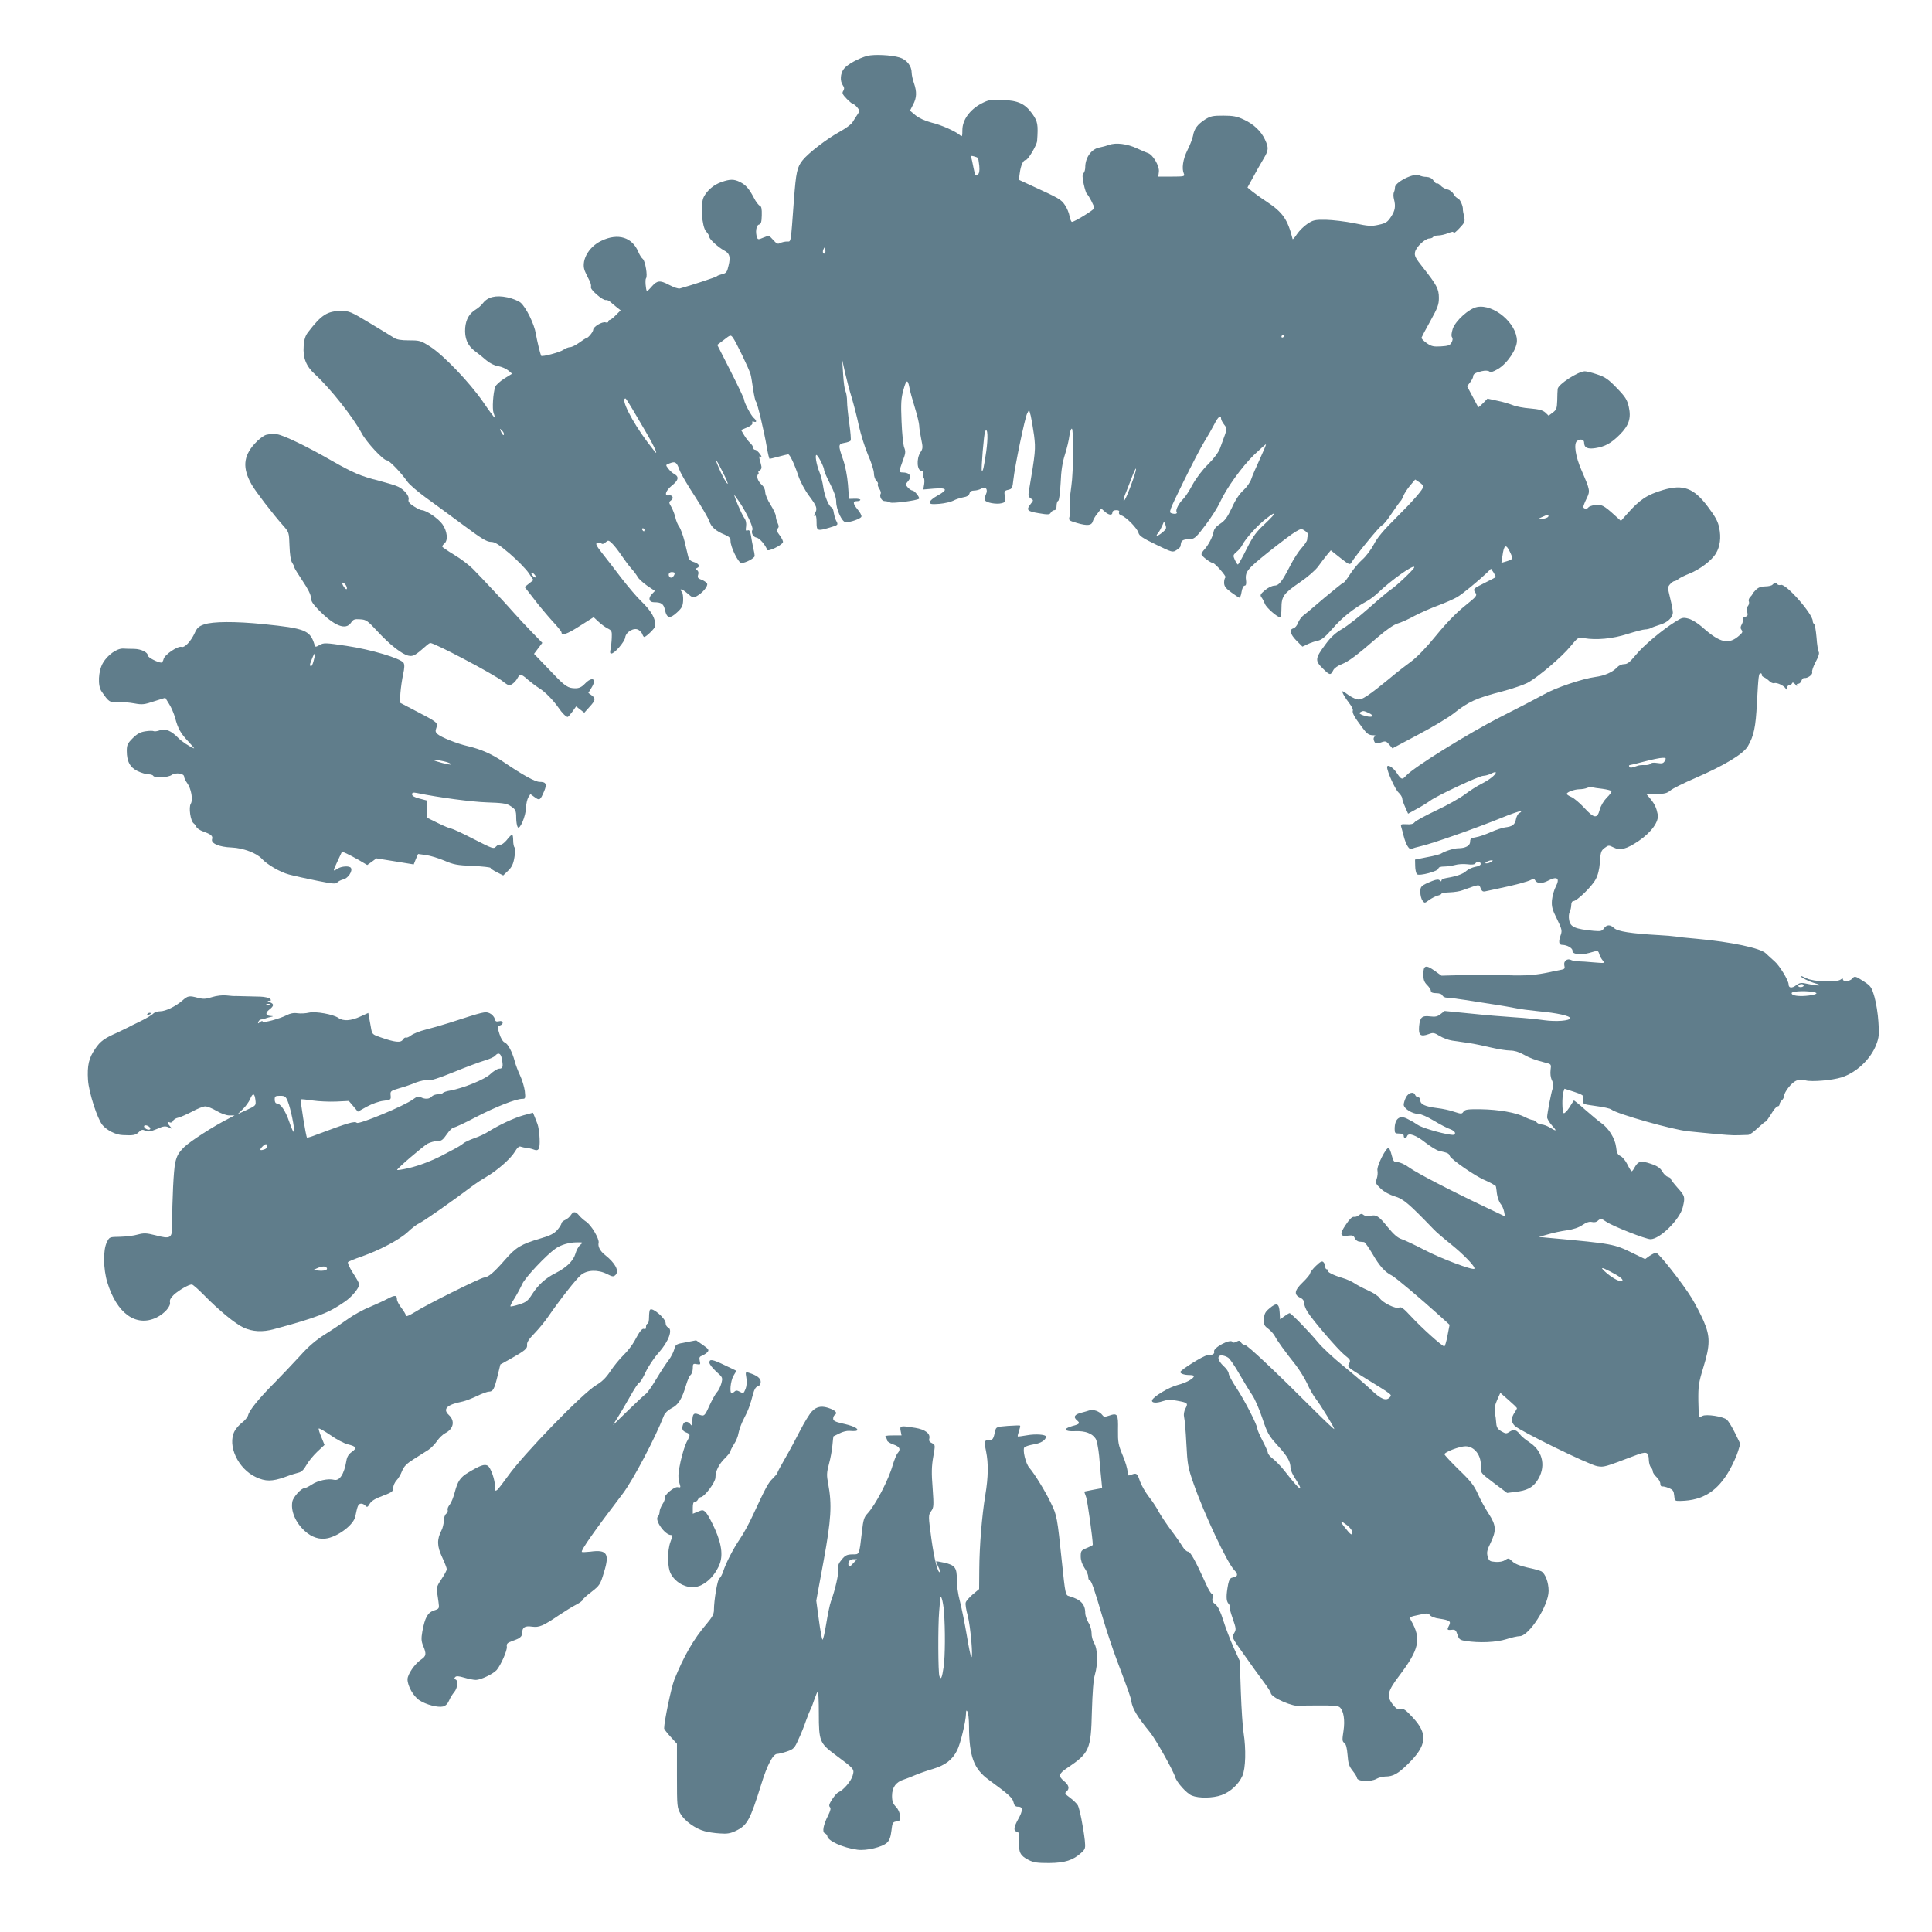
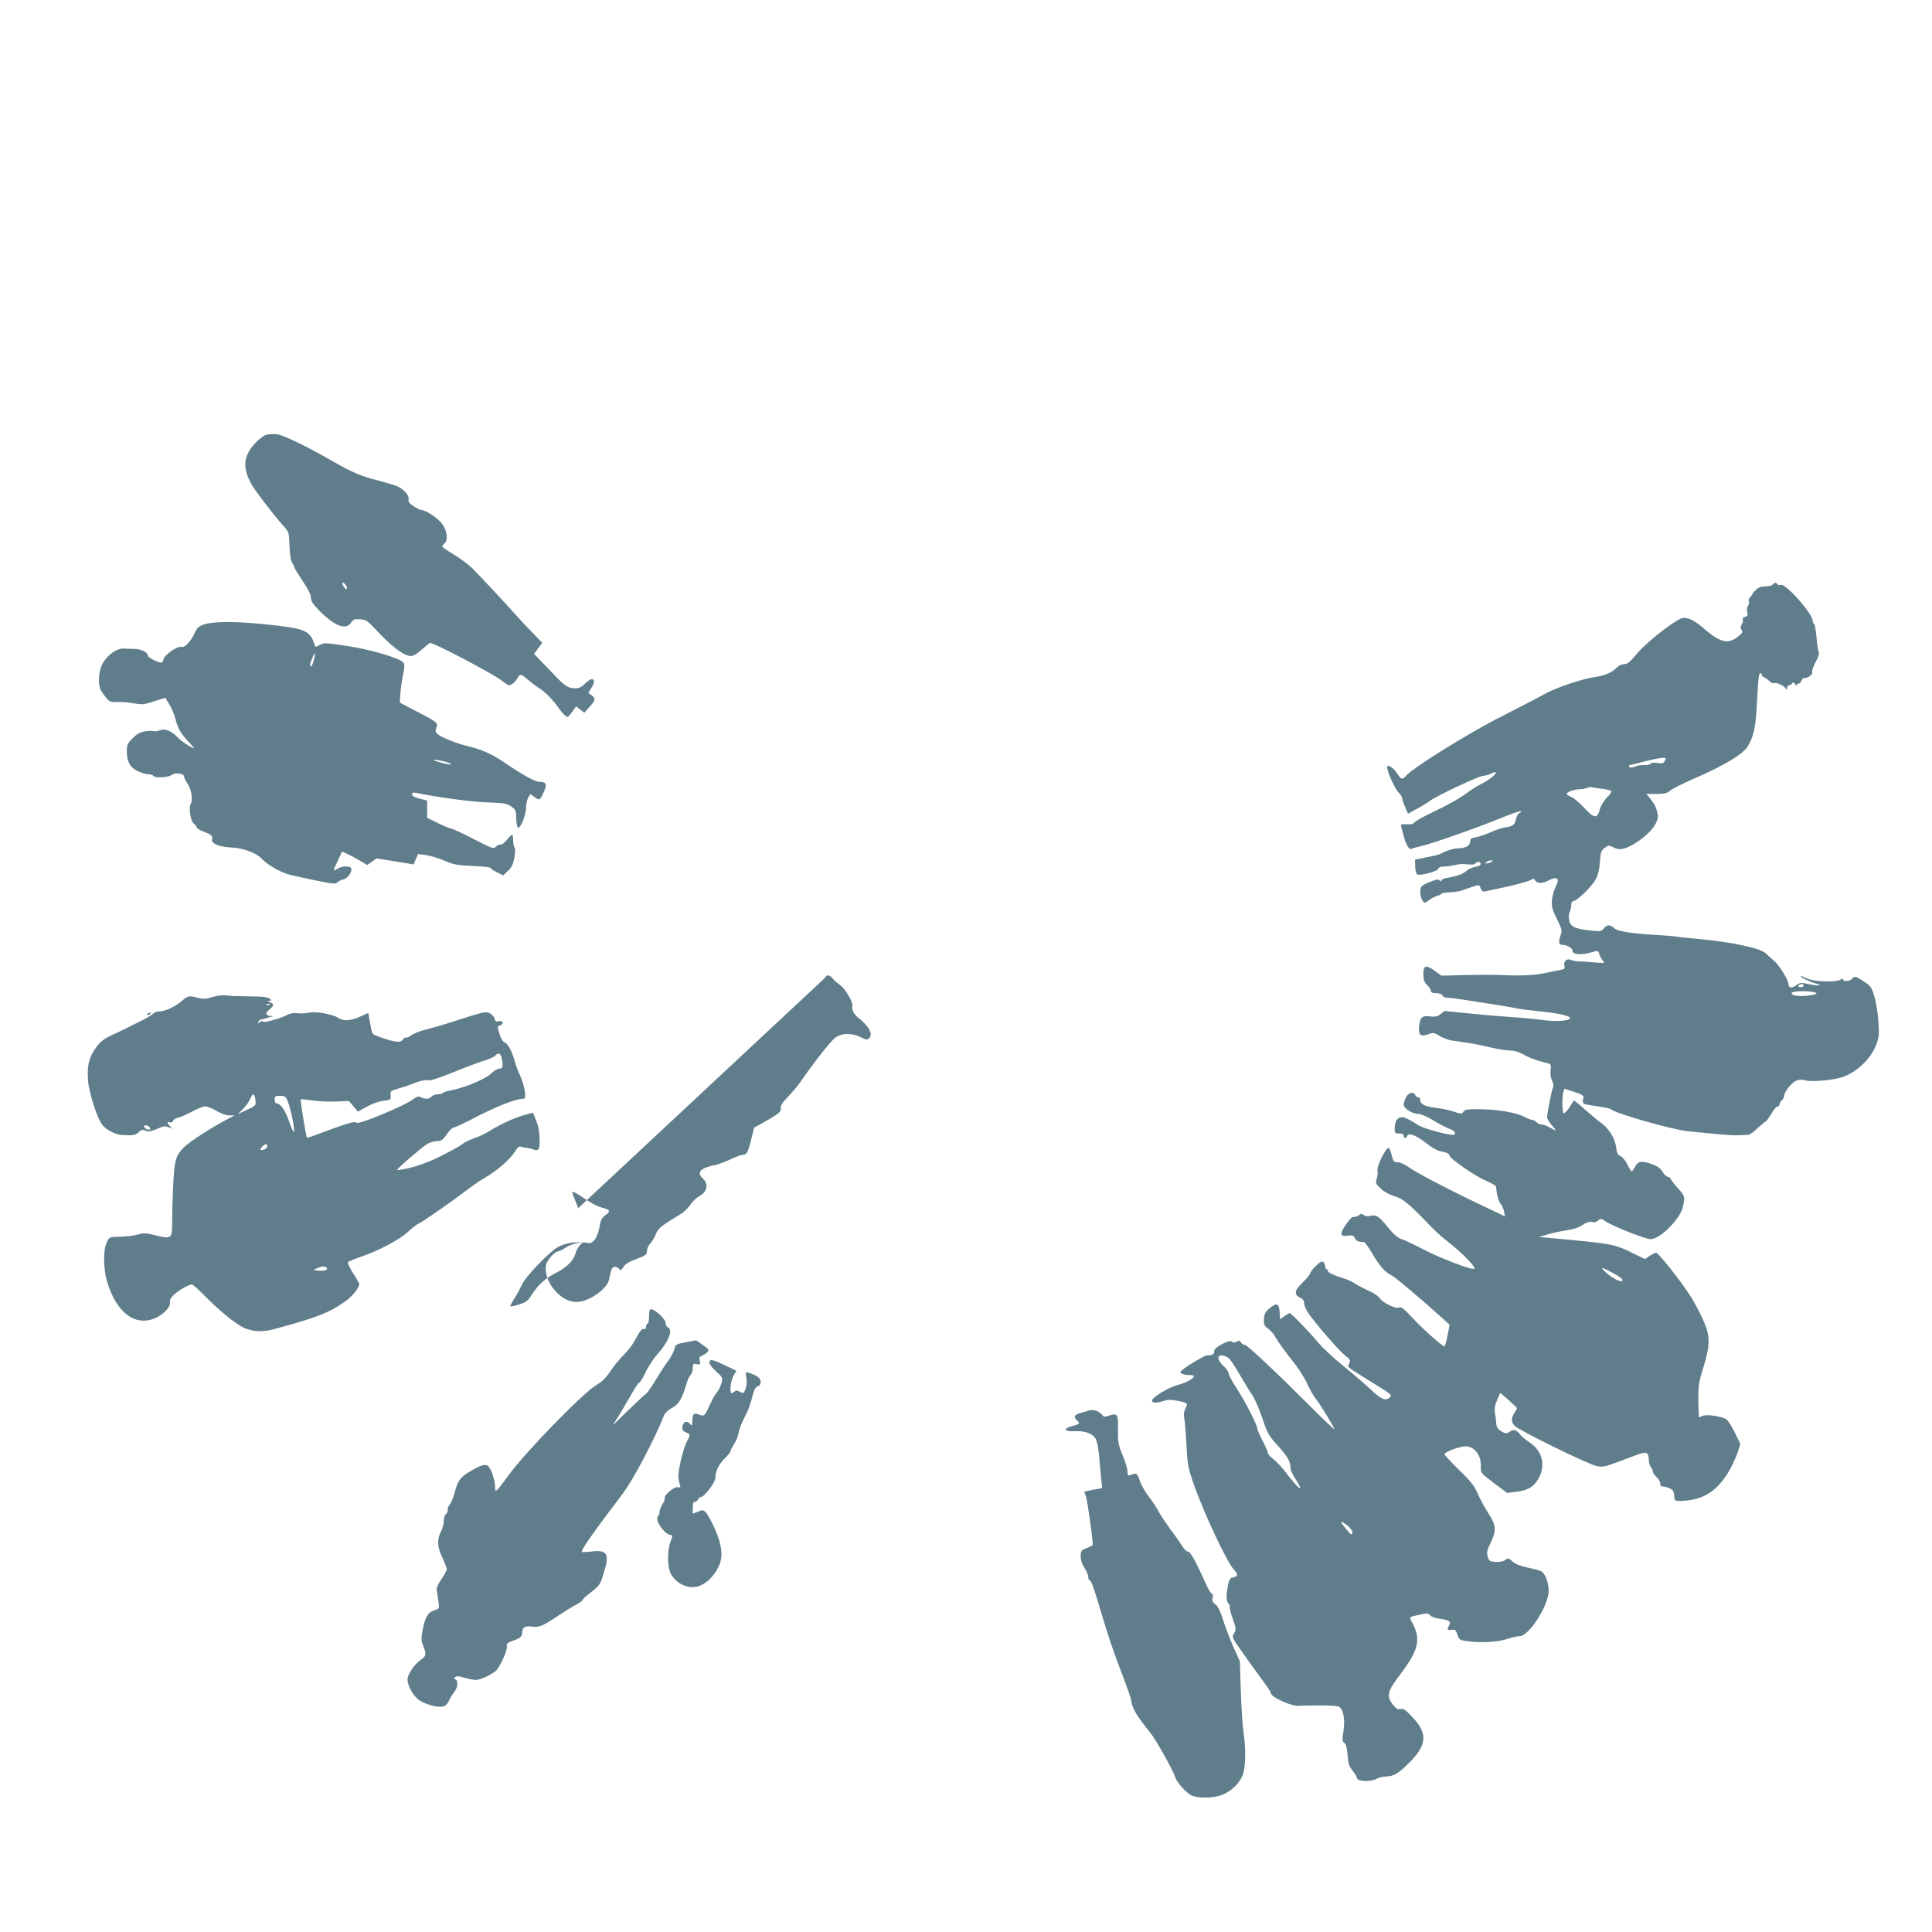
<svg xmlns="http://www.w3.org/2000/svg" version="1.0" width="1280pt" height="1280pt" viewBox="0 0 1280 1280" preserveAspectRatio="xMidYMid meet">
  <g transform="translate(0,1280) scale(0.1,-0.1)" fill="#607d8b" stroke="none">
-     <path d="M5747 12430 c-57 -15 -133 -56 -156 -86 -24 -31 -27 -81 -7 -109 10 -14 11 -23 3 -37 -10 -14 -5 -24 23 -53 19 -19 38 -35 43 -35 5 0 17 -10 27 -22 17 -21 17 -23 0 -48 -9 -14 -24 -36 -32 -50 -8 -14 -47 -42 -85 -63 -86 -47 -206 -140 -245 -188 -37 -46 -44 -78 -58 -263 -22 -297 -18 -276 -46 -276 -14 0 -34 -5 -45 -10 -15 -9 -24 -5 -46 20 -28 31 -28 31 -65 16 -32 -14 -37 -14 -42 0 -13 34 -6 82 12 86 14 4 18 16 19 62 1 42 -2 59 -13 63 -8 3 -26 26 -39 52 -32 61 -54 86 -92 105 -40 20 -66 20 -123 0 -50 -17 -94 -54 -117 -98 -24 -45 -13 -199 15 -229 12 -13 22 -30 22 -38 0 -14 58 -67 97 -88 37 -19 44 -43 30 -100 -10 -44 -15 -51 -42 -57 -16 -4 -32 -10 -35 -14 -4 -6 -179 -63 -245 -81 -11 -3 -38 6 -75 25 -57 30 -76 28 -110 -10 -17 -20 -33 -35 -34 -33 -8 10 -13 78 -6 85 12 14 -5 115 -21 128 -8 6 -21 26 -29 45 -40 99 -135 129 -245 76 -90 -42 -141 -141 -107 -208 8 -18 21 -44 29 -59 7 -14 11 -32 8 -40 -6 -16 79 -90 99 -86 8 2 23 -5 33 -15 10 -9 29 -25 42 -35 l23 -18 -32 -32 c-17 -18 -36 -32 -41 -32 -5 0 -9 -5 -9 -11 0 -6 -8 -8 -18 -5 -22 7 -82 -29 -82 -49 0 -14 -34 -55 -45 -55 -3 0 -24 -13 -47 -30 -22 -16 -50 -30 -60 -30 -11 0 -32 -8 -46 -18 -22 -16 -142 -48 -147 -39 -6 13 -28 103 -35 146 -10 64 -65 175 -101 206 -15 12 -54 28 -88 35 -76 16 -129 3 -161 -38 -11 -15 -33 -34 -47 -42 -43 -26 -66 -65 -71 -122 -5 -69 15 -117 64 -154 22 -16 56 -43 76 -61 24 -20 53 -35 79 -39 23 -4 53 -17 67 -29 l25 -21 -52 -32 c-28 -18 -55 -42 -60 -55 -14 -39 -21 -146 -11 -173 6 -15 9 -28 7 -30 -2 -2 -37 45 -77 104 -91 131 -261 308 -349 365 -63 40 -70 42 -141 42 -53 0 -82 5 -100 17 -14 9 -85 53 -159 97 -126 76 -138 81 -190 81 -93 -1 -131 -25 -220 -141 -18 -23 -26 -48 -29 -91 -6 -79 16 -135 76 -189 100 -92 253 -285 308 -389 32 -60 143 -180 167 -180 16 0 95 -82 136 -141 13 -19 67 -65 120 -104 53 -38 164 -120 248 -182 122 -91 158 -113 185 -113 27 0 50 -15 124 -77 50 -43 106 -100 125 -127 l33 -49 -29 -23 -29 -23 60 -77 c32 -43 87 -108 121 -146 35 -37 63 -72 63 -77 0 -25 36 -13 120 41 l93 59 31 -29 c17 -16 45 -37 61 -45 28 -14 30 -19 28 -63 -1 -27 -5 -61 -8 -76 -5 -20 -3 -28 5 -28 22 0 88 78 92 106 4 38 60 69 88 51 11 -6 23 -20 26 -29 3 -10 9 -18 12 -18 13 0 72 58 73 72 4 49 -25 100 -96 168 -26 25 -83 92 -128 150 -44 58 -102 133 -129 167 -39 50 -44 62 -31 67 9 4 21 2 27 -4 6 -6 16 -4 28 7 17 15 20 15 43 -7 14 -13 42 -49 62 -79 21 -31 50 -70 66 -88 16 -17 34 -42 41 -54 6 -13 35 -39 63 -59 l52 -35 -21 -22 c-25 -26 -18 -53 14 -53 51 0 65 -11 74 -53 12 -54 33 -58 80 -14 32 29 38 42 40 78 1 24 -2 50 -8 57 -23 27 2 21 36 -9 33 -29 39 -31 61 -19 39 21 76 65 70 83 -4 8 -20 20 -37 26 -24 9 -28 14 -23 32 5 13 2 25 -6 31 -11 7 -11 11 -1 15 23 9 12 30 -20 39 -24 7 -34 17 -39 39 -4 17 -15 62 -24 100 -10 39 -25 81 -35 95 -10 14 -21 41 -25 60 -4 19 -16 50 -26 69 -18 31 -19 34 -3 46 20 14 10 37 -14 33 -33 -6 -23 30 17 63 46 36 52 60 19 78 -13 7 -31 23 -41 37 -18 24 -18 24 9 34 38 15 47 9 66 -44 9 -25 55 -103 101 -173 46 -71 89 -145 96 -165 13 -40 43 -66 104 -91 29 -13 37 -21 37 -41 0 -40 52 -146 72 -146 27 0 88 32 88 47 0 7 -4 32 -10 55 -5 24 -12 60 -15 81 -5 30 -10 37 -22 33 -12 -5 -14 0 -10 26 3 22 -1 42 -13 58 -17 24 -71 150 -64 150 1 0 18 -24 37 -52 46 -70 90 -165 82 -178 -11 -18 5 -49 28 -52 19 -3 58 -48 70 -81 5 -14 96 30 104 50 3 7 -7 27 -21 46 -19 25 -23 36 -14 45 9 9 9 18 0 37 -7 14 -12 35 -12 46 0 11 -16 45 -35 75 -19 30 -35 67 -35 83 0 16 -9 36 -21 47 -28 25 -39 56 -27 72 6 6 7 12 2 12 -4 0 0 6 9 13 14 10 15 18 7 47 -13 45 -13 53 2 44 6 -4 3 5 -8 19 -10 15 -25 27 -31 27 -7 0 -13 6 -13 13 0 8 -9 22 -20 32 -11 10 -29 33 -40 52 l-20 34 40 17 c26 11 38 22 35 31 -3 9 0 11 10 7 20 -7 19 8 -1 25 -18 15 -64 102 -64 121 0 7 -40 91 -89 188 l-89 175 45 34 c42 33 44 33 58 15 20 -26 110 -213 118 -245 4 -14 11 -59 17 -100 6 -40 14 -76 18 -79 9 -6 56 -204 73 -307 7 -40 15 -73 18 -73 3 0 31 7 61 15 30 8 58 15 62 15 11 0 42 -66 67 -142 13 -39 43 -95 72 -134 52 -70 56 -83 38 -116 -8 -15 -8 -19 0 -14 7 5 11 -9 11 -43 0 -59 4 -61 88 -36 57 17 57 17 41 47 -6 11 -12 34 -15 51 -2 18 -8 33 -14 35 -19 7 -47 76 -55 132 -4 30 -15 75 -25 100 -22 53 -33 123 -19 115 13 -9 49 -81 49 -99 0 -8 18 -50 40 -92 27 -52 40 -91 40 -117 0 -53 39 -137 64 -137 32 0 98 23 103 37 3 7 -9 29 -26 49 -32 40 -32 54 0 54 10 0 19 4 19 9 0 4 -17 8 -37 7 l-38 -1 -7 95 c-5 58 -17 122 -33 167 -33 95 -32 101 10 109 19 3 38 10 41 15 3 6 -1 56 -9 112 -8 56 -15 123 -15 149 0 25 -5 55 -10 65 -6 10 -13 61 -16 113 l-6 95 19 -85 c11 -47 30 -121 44 -165 13 -44 35 -127 47 -185 13 -58 40 -145 61 -194 22 -49 39 -104 39 -122 0 -18 7 -40 16 -49 9 -9 14 -19 10 -22 -3 -4 1 -17 9 -30 9 -13 13 -28 10 -33 -11 -18 6 -50 26 -50 11 0 28 -4 37 -9 15 -8 178 13 191 25 7 7 -30 54 -43 54 -7 0 -21 9 -31 20 -17 19 -17 21 -2 38 32 35 16 62 -34 62 -24 0 -24 6 2 77 19 49 20 61 10 87 -7 17 -15 95 -18 174 -5 117 -3 154 12 207 19 71 29 75 40 18 3 -21 20 -81 36 -133 16 -52 29 -106 29 -120 0 -14 6 -53 13 -87 12 -57 12 -65 -5 -90 -28 -43 -23 -123 9 -123 10 0 12 -6 8 -19 -3 -11 -1 -22 4 -25 5 -4 7 -23 4 -43 l-6 -36 71 6 c88 7 95 -7 22 -47 -27 -15 -50 -34 -50 -43 0 -13 10 -15 64 -11 35 3 77 13 92 21 16 9 45 18 65 22 25 4 38 12 42 25 3 14 14 20 31 20 15 0 35 6 46 12 29 19 48 -3 32 -37 -6 -13 -9 -31 -6 -39 6 -16 74 -29 110 -20 24 6 26 10 21 45 -5 35 -3 38 23 44 25 6 28 11 34 68 10 91 76 408 91 437 l13 25 11 -40 c5 -22 15 -80 22 -130 11 -91 10 -108 -36 -378 -3 -19 1 -31 14 -39 19 -12 19 -12 0 -36 -32 -41 -25 -49 52 -62 64 -11 73 -10 81 4 5 9 16 16 23 16 10 0 15 10 15 29 0 16 5 31 11 33 6 2 12 51 16 118 3 80 12 138 29 190 13 41 26 96 29 123 4 26 10 47 16 47 13 0 11 -287 -3 -380 -11 -81 -12 -98 -8 -145 2 -16 0 -42 -4 -57 -7 -25 -5 -27 49 -43 69 -20 97 -17 105 11 3 11 16 35 31 52 l25 33 24 -21 c27 -24 50 -26 50 -5 0 9 9 15 25 15 17 0 23 -4 19 -14 -3 -9 3 -17 16 -21 31 -10 106 -86 113 -116 5 -19 29 -35 116 -77 107 -52 111 -53 136 -36 14 9 26 20 26 25 1 5 2 13 3 18 3 22 16 28 65 30 25 1 40 15 99 94 38 50 80 117 94 148 42 93 146 237 226 315 42 40 78 72 79 70 2 -2 -16 -45 -40 -97 -24 -52 -50 -111 -57 -133 -7 -21 -30 -54 -52 -74 -26 -23 -54 -65 -77 -117 -30 -63 -46 -85 -77 -105 -27 -18 -41 -34 -44 -55 -6 -33 -35 -88 -62 -117 -10 -10 -18 -24 -18 -30 0 -12 61 -58 76 -58 13 0 92 -90 83 -95 -5 -4 -9 -19 -9 -35 0 -24 10 -37 48 -65 26 -19 50 -35 54 -35 4 0 11 18 14 40 4 23 12 40 20 40 8 0 12 10 10 28 -9 64 2 77 147 194 78 62 159 123 180 135 36 21 40 22 63 6 15 -9 23 -22 20 -30 -4 -8 -6 -21 -6 -29 0 -8 -16 -32 -36 -54 -20 -22 -54 -74 -75 -116 -56 -109 -76 -134 -107 -134 -15 -1 -43 -14 -62 -31 -30 -25 -33 -32 -22 -47 7 -9 17 -29 23 -44 10 -25 82 -88 101 -88 4 0 8 27 8 60 0 79 13 97 122 172 53 36 103 80 122 106 17 24 43 58 57 75 l26 31 63 -50 c58 -46 64 -48 74 -30 28 47 192 246 202 246 7 0 36 35 64 78 29 42 55 79 59 82 4 3 13 19 19 35 7 17 27 48 45 69 l33 39 27 -18 c15 -9 27 -22 27 -28 0 -18 -71 -99 -185 -212 -78 -77 -121 -128 -143 -172 -18 -34 -52 -79 -76 -100 -24 -21 -60 -64 -80 -95 -20 -32 -40 -58 -45 -58 -4 0 -61 -46 -127 -101 -65 -56 -129 -110 -142 -119 -12 -10 -27 -32 -33 -48 -6 -17 -19 -32 -30 -35 -29 -8 -22 -38 21 -82 l39 -39 34 16 c19 9 50 20 68 23 26 6 50 26 99 82 62 72 138 132 224 179 21 11 55 37 75 56 88 85 241 193 241 170 0 -12 -117 -123 -155 -148 -16 -10 -81 -65 -145 -122 -63 -56 -143 -119 -178 -139 -46 -27 -76 -55 -111 -103 -69 -93 -70 -107 -16 -160 46 -45 50 -46 69 -9 6 12 30 29 54 38 48 19 101 59 237 177 59 51 108 85 134 93 22 6 74 29 113 51 40 21 111 52 157 69 46 17 102 42 125 55 38 23 133 101 198 162 l26 26 18 -26 c9 -15 15 -28 13 -30 -2 -2 -37 -20 -77 -40 -72 -36 -73 -38 -59 -60 15 -22 13 -25 -70 -92 -56 -45 -122 -113 -188 -194 -64 -79 -125 -142 -166 -173 -35 -26 -80 -60 -99 -76 -189 -156 -228 -182 -259 -174 -14 3 -40 16 -58 29 -17 13 -34 24 -38 24 -8 0 14 -40 45 -80 15 -19 25 -40 23 -47 -6 -15 11 -45 60 -110 32 -44 45 -53 71 -54 17 0 25 -3 19 -6 -15 -5 -16 -22 -5 -41 7 -9 16 -10 41 -1 30 11 35 9 55 -14 l21 -25 175 93 c96 51 199 113 229 137 101 80 149 102 330 149 63 17 136 42 161 55 68 36 227 171 284 241 51 61 51 62 91 55 81 -14 190 -4 288 28 52 16 104 30 116 30 12 0 29 4 39 9 9 5 36 15 59 22 50 14 86 48 86 81 0 13 -8 56 -18 96 -17 69 -17 73 0 92 10 11 23 20 28 20 6 0 18 6 26 13 9 8 42 24 74 37 67 26 148 87 175 133 28 45 36 107 22 171 -8 42 -26 74 -75 139 -93 124 -163 150 -296 111 -108 -32 -156 -64 -242 -162 l-38 -43 -43 39 c-69 63 -90 74 -130 66 -20 -3 -39 -10 -42 -15 -8 -13 -34 -11 -34 3 0 6 10 32 22 56 24 50 23 54 -34 186 -40 91 -53 176 -30 194 21 16 47 11 47 -9 0 -35 22 -46 74 -38 65 10 105 32 162 89 61 61 77 109 60 185 -11 47 -22 65 -79 124 -56 58 -77 73 -129 90 -34 12 -72 21 -83 21 -44 0 -178 -87 -180 -117 -1 -10 -3 -45 -3 -77 -2 -52 -5 -61 -29 -79 l-28 -21 -22 21 c-17 15 -42 22 -101 27 -42 3 -94 13 -115 22 -20 8 -66 22 -102 29 l-65 14 -29 -30 c-16 -16 -30 -28 -32 -27 -1 2 -19 34 -38 71 l-36 68 20 26 c11 14 20 32 20 39 0 16 14 25 58 35 22 5 41 4 49 -2 8 -8 25 -3 57 16 62 36 126 132 126 187 0 115 -153 245 -264 224 -53 -10 -142 -90 -161 -144 -9 -29 -11 -49 -5 -56 6 -8 5 -20 -3 -35 -10 -19 -21 -23 -70 -26 -49 -3 -64 0 -95 22 -20 14 -36 30 -34 36 2 6 28 56 59 111 48 87 56 108 56 153 0 59 -15 86 -105 200 -51 64 -58 78 -53 103 7 34 67 90 95 90 10 0 22 5 25 10 3 6 19 10 34 10 16 0 45 7 65 15 27 11 36 12 36 3 0 -7 18 7 39 30 36 38 38 44 31 79 -5 20 -8 39 -8 42 3 23 -18 71 -32 76 -9 3 -23 16 -30 30 -7 13 -25 27 -40 30 -16 3 -36 15 -45 25 -10 11 -21 17 -25 15 -4 -3 -15 6 -23 19 -10 15 -26 23 -46 24 -17 0 -38 5 -47 10 -35 20 -168 -48 -162 -82 0 -6 -2 -19 -7 -29 -4 -9 -4 -30 0 -45 13 -49 8 -77 -19 -118 -23 -35 -34 -43 -81 -53 -48 -11 -68 -10 -162 10 -60 12 -144 22 -189 23 -72 1 -85 -2 -122 -27 -23 -15 -54 -46 -69 -68 -15 -23 -28 -37 -29 -33 -33 131 -65 177 -172 248 -37 24 -80 55 -97 69 l-30 25 18 33 c37 68 63 115 90 160 32 54 33 70 8 124 -25 55 -75 103 -141 133 -44 21 -71 26 -135 26 -70 0 -85 -3 -122 -26 -50 -33 -71 -61 -79 -108 -4 -19 -20 -62 -37 -95 -30 -60 -39 -123 -23 -157 7 -16 0 -18 -81 -18 l-89 0 4 33 c4 38 -40 113 -73 123 -11 4 -43 17 -72 31 -64 30 -140 40 -185 23 -18 -6 -46 -14 -63 -17 -53 -9 -95 -66 -95 -131 0 -15 -5 -33 -11 -39 -9 -9 -9 -27 1 -73 7 -33 17 -63 22 -66 10 -7 48 -79 48 -93 0 -10 -131 -91 -148 -91 -5 0 -12 17 -16 38 -3 20 -17 54 -31 74 -25 37 -37 44 -223 129 l-82 38 6 43 c7 53 23 88 40 88 15 0 72 97 75 125 8 111 4 130 -31 180 -49 68 -93 89 -200 93 -78 3 -90 1 -140 -25 -75 -40 -124 -108 -124 -174 0 -43 -2 -47 -15 -35 -30 26 -123 68 -190 84 -42 11 -81 29 -105 48 l-37 31 20 39 c25 46 26 86 6 144 -8 23 -15 54 -15 69 0 44 -33 86 -79 100 -57 17 -167 22 -214 11z m732 -676 c2 -2 6 -25 9 -52 3 -35 0 -51 -11 -60 -13 -11 -17 -5 -27 45 -6 32 -13 64 -16 71 -3 10 2 11 19 6 12 -3 24 -8 26 -10z m-1013 -631 c-11 -11 -19 6 -11 24 8 17 8 17 12 0 3 -10 2 -21 -1 -24z m3044 -547 c0 -3 -4 -8 -10 -11 -5 -3 -10 -1 -10 4 0 6 5 11 10 11 6 0 10 -2 10 -4z m-4319 -488 c23 -40 64 -110 91 -155 45 -77 72 -133 64 -133 -2 0 -28 33 -58 73 -102 136 -178 287 -144 287 3 0 24 -33 47 -72z m3899 -62 c0 -7 9 -25 20 -39 19 -24 20 -28 5 -69 -9 -24 -23 -63 -32 -88 -11 -28 -38 -65 -78 -105 -37 -36 -79 -91 -104 -136 -22 -42 -51 -85 -62 -95 -26 -24 -52 -72 -44 -84 8 -13 -7 -18 -32 -11 -21 6 -18 14 76 206 54 110 116 230 139 267 23 37 53 90 67 117 24 49 45 66 45 37z m-4752 -106 c-2 -7 -10 1 -17 16 -12 27 -11 28 4 12 10 -9 16 -21 13 -28z m3196 -112 c-16 -108 -22 -134 -29 -126 -6 6 14 249 22 261 17 27 20 -42 7 -135z m-1744 -139 c23 -44 36 -78 30 -74 -11 7 -38 57 -63 118 -27 64 -9 41 33 -44z m2719 -40 c-31 -89 -59 -153 -64 -147 -3 3 1 20 8 39 8 19 27 67 42 107 33 89 44 90 14 1z m874 -297 c-61 -56 -81 -84 -124 -169 -28 -57 -54 -103 -58 -103 -3 0 -12 14 -20 31 -13 29 -12 32 12 53 14 11 31 32 38 46 20 41 100 129 154 171 78 61 77 46 -2 -29z m1875 46 c-3 -7 -20 -14 -39 -15 l-34 -3 30 14 c38 18 48 19 43 4z m-2555 -104 c-33 -28 -52 -31 -31 -6 8 9 20 31 27 47 l13 30 10 -24 c7 -21 4 -28 -19 -47z m-3433 16 c0 -5 -2 -10 -4 -10 -3 0 -8 5 -11 10 -3 6 -1 10 4 10 6 0 11 -4 11 -10z m5733 -145 c23 -48 22 -50 -19 -63 l-37 -11 7 45 c10 75 23 83 49 29z m-6453 -167 c0 -6 -7 -5 -15 2 -8 7 -15 17 -15 22 0 6 7 5 15 -2 8 -7 15 -17 15 -22z m920 25 c0 -17 -19 -35 -29 -29 -18 12 -12 36 9 36 11 0 20 -3 20 -7z m4595 -925 c51 -23 24 -37 -34 -17 -24 9 -29 14 -19 20 17 11 22 11 53 -3z" />
    <path d="M1763 9919 c-17 -5 -51 -31 -76 -59 -76 -84 -81 -162 -20 -270 27 -47 138 -192 208 -271 40 -45 40 -46 43 -135 2 -57 8 -97 17 -111 8 -12 15 -26 15 -32 0 -5 25 -45 55 -90 36 -53 55 -92 55 -111 0 -22 13 -42 48 -78 107 -110 183 -140 218 -87 14 21 23 25 60 22 40 -2 49 -9 113 -78 83 -90 164 -154 207 -163 31 -7 46 2 118 66 11 10 23 18 27 18 29 0 430 -212 480 -254 17 -14 36 -26 42 -26 17 1 42 22 56 48 16 29 24 28 68 -11 21 -18 54 -43 73 -55 40 -24 95 -80 131 -132 23 -34 48 -59 60 -60 3 0 17 16 31 35 l25 35 27 -21 27 -21 34 38 c41 44 43 57 14 78 l-21 15 21 35 c37 59 5 77 -44 26 -21 -22 -38 -30 -63 -30 -48 0 -68 13 -147 96 -38 40 -83 87 -99 103 l-28 29 27 36 28 37 -70 72 c-39 40 -90 95 -114 122 -52 60 -212 231 -277 297 -26 26 -82 68 -124 93 -43 26 -78 50 -78 54 0 5 7 14 15 21 25 21 18 82 -14 127 -28 39 -108 93 -137 93 -8 0 -32 12 -53 26 -29 19 -38 30 -34 45 6 22 -26 63 -68 84 -14 8 -72 25 -128 40 -121 30 -173 53 -312 132 -161 93 -320 170 -364 176 -22 3 -54 1 -72 -4z m527 -994 c6 -8 10 -20 8 -26 -2 -6 -12 0 -21 15 -18 27 -8 37 13 11z" />
    <path d="M11744 8927 c-5 -7 -28 -12 -49 -12 -27 0 -46 -7 -62 -23 -13 -13 -23 -25 -23 -28 0 -3 -7 -12 -15 -20 -8 -8 -12 -21 -8 -29 3 -9 0 -22 -6 -29 -7 -8 -9 -25 -5 -41 5 -21 3 -27 -15 -32 -11 -3 -18 -10 -15 -15 4 -5 1 -21 -6 -34 -10 -17 -10 -27 -2 -37 9 -11 7 -18 -11 -34 -73 -67 -129 -55 -250 53 -27 24 -67 49 -89 55 -37 10 -44 8 -87 -19 -89 -55 -216 -162 -264 -222 -39 -47 -55 -60 -76 -60 -16 0 -36 -9 -47 -21 -29 -32 -83 -56 -144 -64 -85 -11 -268 -73 -340 -115 -36 -20 -164 -87 -285 -148 -212 -107 -580 -336 -629 -391 -26 -29 -32 -27 -62 18 -25 38 -64 61 -64 38 0 -29 53 -146 75 -167 14 -13 25 -31 25 -39 0 -9 9 -35 20 -59 l19 -43 58 32 c32 17 72 42 88 54 46 34 325 165 352 165 13 0 37 7 53 15 17 9 30 12 30 7 0 -15 -43 -49 -95 -75 -28 -14 -78 -46 -111 -71 -34 -25 -119 -73 -190 -106 -71 -34 -135 -68 -142 -78 -9 -11 -24 -15 -53 -13 -36 2 -40 0 -36 -16 3 -10 11 -38 17 -63 14 -55 37 -93 51 -84 6 3 36 12 67 19 74 17 364 119 526 185 70 29 130 49 133 46 3 -3 -1 -8 -10 -12 -9 -3 -19 -21 -23 -40 -7 -38 -23 -50 -74 -56 -19 -3 -62 -17 -95 -32 -33 -15 -77 -30 -97 -33 -32 -5 -38 -10 -38 -30 0 -26 -31 -43 -78 -43 -28 0 -86 -18 -112 -34 -8 -6 -50 -17 -95 -25 l-80 -16 1 -43 c0 -23 6 -48 12 -54 14 -14 142 20 142 38 0 8 14 13 38 13 20 0 53 5 72 10 19 6 56 8 81 5 30 -4 49 -2 53 5 10 16 36 14 36 -3 0 -8 -15 -16 -36 -19 -20 -4 -47 -16 -59 -27 -22 -21 -66 -36 -132 -47 -18 -3 -33 -10 -33 -16 0 -8 -3 -8 -11 0 -8 8 -21 7 -48 -3 -76 -31 -81 -35 -81 -74 0 -20 6 -45 14 -56 14 -19 15 -19 44 3 17 12 42 25 56 29 14 3 26 9 26 13 0 4 25 8 55 9 30 1 67 7 82 13 16 6 47 17 71 25 42 13 43 13 52 -12 8 -19 15 -23 32 -19 13 3 55 12 93 20 98 20 187 44 209 56 15 9 21 8 28 -5 11 -20 47 -21 84 -1 61 32 80 17 52 -38 -12 -22 -23 -63 -26 -91 -3 -43 2 -62 33 -124 32 -65 35 -78 26 -104 -17 -47 -14 -68 9 -68 32 0 70 -22 68 -39 -4 -23 56 -30 112 -14 58 17 58 17 66 -9 3 -13 14 -31 23 -42 15 -18 14 -18 -59 -12 -41 4 -88 7 -104 7 -16 0 -36 4 -45 8 -26 15 -54 -6 -47 -35 5 -19 2 -24 -16 -28 -13 -2 -63 -13 -113 -23 -84 -16 -151 -19 -315 -12 -36 1 -134 1 -218 -1 l-152 -4 -46 33 c-58 41 -74 36 -74 -24 0 -36 6 -52 25 -71 14 -14 25 -31 25 -39 0 -10 11 -15 35 -15 22 0 38 -6 41 -15 4 -8 17 -15 31 -15 13 0 68 -7 121 -15 53 -9 140 -22 192 -30 52 -8 115 -19 140 -24 25 -6 95 -15 155 -21 120 -11 206 -30 207 -45 2 -18 -94 -25 -172 -14 -41 6 -129 15 -195 19 -66 4 -197 15 -292 25 l-172 17 -26 -20 c-21 -17 -36 -20 -68 -16 -56 7 -69 -5 -75 -65 -5 -60 9 -72 64 -52 29 11 37 9 71 -12 21 -13 58 -27 83 -31 25 -4 74 -11 110 -16 36 -5 102 -19 148 -30 46 -11 103 -20 127 -20 27 0 58 -9 86 -25 45 -25 73 -36 146 -55 41 -10 41 -11 36 -49 -3 -24 0 -50 9 -68 10 -21 12 -37 5 -54 -10 -26 -36 -163 -37 -191 0 -10 14 -33 31 -53 36 -40 33 -43 -13 -15 -18 11 -43 20 -54 20 -12 0 -27 7 -34 15 -7 8 -19 15 -27 15 -7 0 -31 9 -52 20 -57 29 -172 49 -289 51 -87 1 -105 -1 -116 -16 -11 -16 -15 -16 -61 -1 -27 10 -79 21 -115 25 -79 10 -110 25 -110 51 0 11 -6 20 -14 20 -8 0 -16 7 -20 15 -9 26 -44 17 -61 -15 -8 -16 -15 -38 -15 -49 0 -25 57 -61 97 -61 17 0 60 -19 103 -45 41 -25 90 -50 108 -56 17 -6 32 -17 32 -26 0 -11 -8 -14 -32 -10 -65 9 -192 47 -216 65 -25 17 -30 20 -69 40 -51 26 -83 0 -83 -68 0 -27 3 -30 30 -30 20 0 30 -5 30 -15 0 -19 16 -20 23 -1 9 23 58 6 122 -45 34 -26 74 -51 90 -54 58 -13 64 -16 70 -33 7 -23 176 -139 235 -162 14 -6 34 -16 45 -22 11 -7 22 -14 24 -15 2 -1 4 -15 6 -30 3 -39 15 -75 30 -93 7 -8 16 -29 20 -47 l6 -32 -143 68 c-233 111 -440 219 -492 256 -27 20 -60 35 -76 35 -24 0 -29 5 -39 44 -6 25 -15 47 -20 50 -16 10 -82 -122 -75 -149 3 -14 1 -38 -5 -55 -9 -28 -7 -33 27 -65 22 -21 59 -41 92 -51 58 -17 93 -47 255 -215 17 -19 71 -65 120 -104 84 -68 163 -150 153 -161 -12 -11 -222 68 -329 124 -63 33 -131 65 -152 72 -27 9 -52 30 -93 80 -59 74 -77 85 -118 74 -16 -4 -32 -1 -41 6 -12 10 -18 10 -32 -1 -9 -8 -24 -13 -33 -11 -12 2 -30 -16 -55 -54 -42 -62 -37 -79 21 -70 24 3 32 0 40 -17 5 -12 18 -22 29 -23 11 -1 25 -2 32 -3 6 0 31 -36 56 -78 46 -80 82 -121 129 -144 26 -14 192 -154 317 -267 l65 -59 -14 -72 c-7 -39 -17 -71 -21 -71 -14 0 -152 124 -220 198 -50 54 -67 67 -80 59 -19 -12 -113 34 -129 64 -7 11 -41 34 -77 50 -36 16 -77 38 -91 48 -15 10 -49 26 -77 34 -62 18 -107 42 -98 50 3 4 1 7 -5 7 -7 0 -12 8 -12 18 0 10 -5 23 -12 30 -9 9 -20 4 -50 -25 -21 -20 -38 -43 -38 -49 0 -7 -22 -34 -50 -61 -55 -53 -59 -81 -14 -102 15 -6 24 -19 24 -33 0 -13 10 -40 23 -60 34 -55 201 -250 247 -287 36 -28 39 -34 29 -54 -14 -25 -17 -21 116 -104 169 -104 168 -103 154 -119 -24 -29 -59 -16 -127 50 -37 35 -119 105 -182 156 -63 51 -140 122 -170 159 -58 70 -176 191 -186 191 -3 0 -19 -9 -34 -20 l-29 -21 -3 48 c-4 59 -20 65 -67 25 -28 -23 -35 -36 -37 -71 -2 -36 2 -45 28 -64 16 -12 36 -34 44 -49 16 -31 68 -103 138 -191 26 -34 61 -90 77 -125 15 -35 41 -80 57 -100 31 -39 122 -189 122 -200 0 -4 -60 52 -133 125 -256 256 -444 433 -460 433 -9 0 -20 7 -25 16 -7 13 -13 14 -30 5 -14 -8 -23 -8 -27 -1 -14 22 -131 -41 -121 -65 5 -15 -14 -25 -47 -25 -22 0 -177 -97 -177 -110 0 -11 27 -20 61 -20 16 0 29 -3 29 -7 -1 -17 -53 -45 -108 -59 -56 -14 -162 -77 -169 -101 -6 -18 28 -21 71 -6 30 10 53 11 93 3 72 -13 76 -16 57 -52 -10 -19 -13 -40 -9 -57 4 -14 11 -93 15 -176 7 -139 11 -159 48 -265 68 -196 222 -523 269 -572 28 -29 25 -43 -12 -50 -14 -2 -22 -15 -28 -43 -14 -74 -14 -110 1 -128 8 -9 13 -20 9 -23 -3 -3 6 -38 20 -77 23 -67 24 -73 9 -98 -16 -26 -15 -28 65 -140 44 -63 102 -143 129 -179 27 -36 49 -70 49 -76 2 -31 153 -96 195 -85 5 1 62 2 128 2 79 1 123 -3 133 -11 27 -22 37 -86 26 -158 -9 -58 -9 -69 5 -79 12 -8 18 -33 22 -80 4 -56 10 -75 33 -104 16 -20 29 -41 29 -47 0 -25 90 -30 130 -7 14 8 39 14 57 15 53 0 85 18 151 83 126 123 134 199 32 308 -47 51 -61 61 -81 56 -19 -4 -29 2 -52 31 -42 55 -35 87 45 192 131 173 146 242 77 363 -13 24 -12 25 56 39 50 11 58 11 69 -3 6 -9 34 -20 62 -23 67 -10 79 -18 65 -44 -16 -30 -14 -33 16 -30 24 3 29 -2 39 -32 10 -31 16 -36 55 -42 90 -14 204 -9 269 12 34 11 74 20 88 20 62 0 192 203 192 300 0 56 -22 115 -49 130 -11 5 -53 17 -93 25 -49 11 -81 24 -98 40 -24 23 -27 24 -48 9 -14 -9 -38 -14 -64 -12 -38 3 -43 6 -52 36 -7 27 -4 42 19 89 40 83 38 117 -12 194 -23 35 -56 95 -72 132 -25 56 -48 85 -126 160 -52 51 -95 97 -95 102 0 15 101 53 140 53 60 -1 105 -61 101 -135 -2 -42 -1 -42 86 -108 l88 -66 55 7 c74 8 113 28 143 72 61 89 42 193 -44 252 -28 19 -56 41 -63 50 -28 37 -44 43 -72 26 -24 -16 -27 -16 -57 1 -25 15 -32 27 -34 54 -1 19 -5 50 -9 70 -4 26 0 50 15 84 l21 47 55 -48 c30 -26 55 -50 55 -54 0 -3 -6 -14 -13 -25 -27 -39 -27 -66 -1 -92 35 -34 494 -259 547 -267 45 -7 44 -7 245 69 82 32 94 28 96 -29 1 -20 7 -41 14 -48 7 -7 12 -18 12 -26 0 -8 11 -25 25 -38 14 -13 25 -32 25 -44 0 -12 6 -20 13 -18 6 1 26 -3 44 -11 27 -11 32 -19 35 -49 3 -36 4 -37 43 -36 149 3 246 66 326 208 21 39 46 93 54 121 l15 49 -35 72 c-19 39 -44 79 -54 88 -23 21 -137 39 -162 25 -10 -5 -19 -9 -22 -9 -2 0 -4 49 -5 109 -1 97 2 120 33 221 46 149 46 206 2 308 -19 43 -54 111 -79 152 -59 96 -219 300 -236 300 -8 0 -27 -10 -44 -21 l-29 -21 -82 40 c-123 60 -130 62 -547 100 l-75 7 60 17 c33 10 89 22 126 27 42 6 79 18 103 35 27 18 46 24 63 20 15 -4 30 -1 41 10 17 14 21 14 53 -8 44 -30 262 -116 294 -116 62 0 194 130 214 212 16 68 15 73 -34 128 -25 28 -45 54 -45 59 0 5 -9 11 -20 14 -11 3 -28 19 -37 36 -14 23 -32 36 -77 51 -65 22 -83 17 -106 -24 -7 -14 -16 -26 -20 -26 -3 0 -16 20 -28 45 -12 25 -33 50 -46 56 -19 9 -25 21 -29 60 -7 57 -50 126 -100 160 -17 12 -65 52 -105 87 -40 36 -74 63 -75 61 -2 -2 -15 -23 -30 -47 -15 -23 -32 -40 -37 -37 -11 7 -12 108 -2 141 l7 21 65 -21 c46 -15 64 -25 61 -36 -10 -41 -6 -45 44 -52 100 -14 130 -21 141 -29 36 -29 407 -134 509 -144 28 -3 73 -7 100 -10 143 -14 194 -18 235 -16 25 1 52 2 62 2 9 0 37 20 63 45 26 24 50 44 54 44 3 0 19 23 36 50 16 28 35 50 42 50 7 0 13 6 13 14 0 7 7 19 15 26 8 7 15 20 15 28 0 26 49 89 80 102 19 8 38 9 63 2 39 -11 178 1 237 20 99 31 195 122 231 218 18 47 20 68 14 150 -3 52 -15 127 -26 165 -19 65 -24 72 -71 103 -57 37 -61 37 -78 17 -14 -17 -60 -20 -60 -4 0 8 -4 8 -14 0 -25 -21 -180 -16 -226 7 -22 11 -40 18 -40 16 0 -10 55 -37 97 -49 59 -16 23 -19 -48 -4 -45 10 -54 9 -78 -8 -29 -22 -51 -20 -51 5 0 26 -60 125 -94 154 -17 15 -43 38 -57 52 -36 35 -233 76 -454 96 -66 6 -129 12 -140 15 -12 2 -66 7 -120 10 -177 10 -268 24 -291 46 -26 25 -49 24 -68 -2 -12 -18 -21 -20 -68 -16 -123 12 -154 25 -162 71 -4 20 -2 44 4 55 5 11 10 31 10 45 0 16 6 26 14 26 23 0 122 96 147 143 16 29 25 65 29 116 4 65 8 76 31 93 25 19 28 19 58 4 44 -23 85 -13 167 42 85 58 136 129 127 176 -9 44 -19 67 -49 104 l-27 32 66 0 c54 0 71 4 94 23 15 13 88 49 162 81 196 85 320 160 351 212 40 69 52 127 60 284 10 183 12 201 25 199 6 0 9 -5 7 -10 -1 -5 5 -12 15 -16 9 -4 25 -15 36 -26 10 -10 25 -16 32 -13 16 6 64 -16 76 -36 7 -10 9 -9 9 5 0 9 6 17 14 17 8 0 16 6 19 13 3 8 10 6 22 -8 9 -11 14 -14 10 -7 -4 7 0 12 9 12 8 0 18 9 21 20 4 11 12 19 18 18 21 -4 59 23 53 38 -3 8 7 38 23 68 18 33 26 58 21 66 -5 8 -12 51 -15 97 -4 46 -11 86 -16 89 -5 3 -9 11 -9 19 0 48 -178 250 -211 240 -10 -3 -20 -1 -24 5 -8 13 -17 12 -31 -3z m-714 -1168 c-10 -17 -18 -19 -50 -14 -24 4 -41 2 -45 -5 -4 -6 -21 -10 -39 -9 -17 1 -39 -1 -48 -5 -39 -14 -48 -15 -53 -6 -4 6 -3 10 2 11 4 0 49 11 98 24 50 13 103 24 118 24 25 1 27 -1 17 -20z m-414 -185 c30 -4 57 -11 60 -15 3 -5 -11 -25 -31 -44 -21 -22 -40 -54 -47 -81 -16 -60 -37 -57 -103 15 -30 32 -68 64 -85 71 -16 7 -30 16 -30 20 0 12 49 30 83 31 18 0 41 4 52 9 11 5 26 7 33 4 8 -2 38 -7 68 -10z m-736 -484 c-8 -5 -22 -10 -30 -10 -13 0 -13 1 0 10 8 5 22 10 30 10 13 0 13 -1 0 -10z m2070 -820 c0 -5 -9 -10 -21 -10 -11 0 -17 5 -14 10 3 6 13 10 21 10 8 0 14 -4 14 -10z m80 -47 c20 -8 -30 -20 -87 -22 -45 -1 -73 6 -73 19 0 16 120 18 160 3z m-1362 -1847 c62 -32 89 -53 80 -62 -11 -10 -58 13 -103 51 -47 41 -41 44 23 11z m-2531 -571 c12 -8 45 -57 74 -108 29 -50 67 -113 85 -139 18 -26 48 -96 68 -156 33 -99 42 -114 101 -179 66 -73 85 -106 85 -149 0 -14 16 -48 35 -76 19 -29 32 -54 29 -57 -6 -6 -38 30 -105 116 -22 28 -56 63 -75 78 -19 14 -34 32 -34 40 0 7 -16 43 -35 79 -19 37 -35 73 -35 81 0 23 -82 184 -138 269 -29 43 -52 87 -52 97 0 10 -15 32 -33 48 -40 37 -46 71 -14 71 13 0 32 -7 44 -15z m789 -1111 c19 -15 34 -35 34 -46 0 -24 -11 -18 -50 32 -37 47 -32 50 16 14z" />
    <path d="M1352 8663 c-35 -12 -47 -23 -62 -57 -26 -56 -67 -99 -87 -92 -23 9 -112 -51 -119 -80 -3 -13 -10 -24 -15 -24 -23 0 -89 34 -89 46 0 22 -44 44 -91 45 -24 0 -58 1 -74 2 -42 1 -102 -42 -133 -95 -31 -53 -36 -152 -9 -189 48 -70 52 -73 106 -70 28 1 77 -3 110 -9 54 -10 67 -8 133 14 40 13 73 23 73 23 1 -1 12 -20 26 -42 14 -22 31 -62 39 -90 19 -73 37 -104 89 -159 25 -27 42 -47 36 -44 -29 11 -82 46 -104 69 -47 48 -84 63 -121 51 -18 -7 -37 -9 -42 -6 -5 3 -30 3 -54 -1 -34 -5 -55 -16 -85 -46 -34 -34 -39 -45 -39 -84 0 -70 21 -109 72 -134 24 -11 56 -21 71 -21 14 0 29 -4 32 -10 10 -16 98 -12 123 6 27 18 82 10 82 -12 0 -8 9 -27 20 -42 27 -37 40 -111 24 -137 -15 -24 -2 -114 19 -130 7 -5 16 -17 19 -25 3 -8 23 -21 44 -29 52 -18 66 -30 59 -51 -9 -28 48 -52 130 -55 75 -3 166 -37 200 -75 35 -38 120 -88 180 -104 33 -9 116 -27 185 -41 104 -21 127 -23 135 -11 6 7 24 16 40 20 31 7 63 55 50 76 -10 15 -63 12 -90 -6 -31 -20 -31 -19 3 54 l28 60 30 -13 c16 -7 53 -27 83 -44 l54 -32 31 22 30 22 124 -20 123 -20 14 35 15 34 52 -7 c29 -4 84 -21 122 -37 60 -26 85 -31 187 -35 66 -3 119 -9 119 -13 0 -5 19 -17 42 -29 l42 -21 32 31 c25 24 35 45 42 88 6 34 7 60 1 66 -5 5 -9 26 -9 47 0 21 -3 38 -7 38 -5 0 -21 -16 -36 -36 -16 -19 -35 -33 -42 -30 -7 2 -20 -3 -29 -13 -15 -17 -23 -14 -148 50 -73 38 -139 68 -147 69 -8 0 -47 16 -88 36 l-73 36 0 57 0 57 -50 13 c-33 8 -50 18 -50 28 0 12 7 14 33 9 140 -29 363 -59 464 -62 95 -3 129 -7 150 -21 39 -24 43 -32 43 -83 0 -25 5 -52 10 -60 13 -22 54 73 55 130 1 25 8 55 15 67 l14 22 29 -21 c32 -23 36 -21 62 40 20 47 13 62 -30 62 -30 0 -111 45 -235 129 -80 55 -153 87 -238 107 -75 17 -179 59 -204 81 -13 12 -15 20 -7 41 13 33 6 38 -137 112 l-105 55 4 65 c3 36 11 91 18 123 9 41 10 63 3 75 -18 30 -216 89 -378 113 -140 21 -151 21 -178 6 -27 -15 -29 -15 -34 1 -29 96 -61 109 -338 137 -188 19 -337 18 -394 -2z m726 -241 c-6 -23 -14 -39 -19 -37 -4 3 -6 11 -4 18 28 80 42 92 23 19z m891 -674 c13 -5 22 -11 19 -13 -4 -5 -107 21 -115 29 -7 7 67 -5 96 -16z" />
    <path d="M1405 6194 c-41 -13 -58 -14 -93 -5 -60 16 -67 14 -104 -18 -45 -39 -111 -71 -147 -71 -16 0 -36 -6 -43 -13 -14 -14 -50 -35 -108 -63 -19 -9 -46 -22 -60 -30 -14 -7 -45 -22 -70 -34 -87 -38 -115 -58 -147 -105 -45 -64 -56 -114 -50 -211 6 -84 62 -257 96 -298 30 -35 87 -64 132 -66 71 -4 88 -1 109 20 16 16 24 18 43 9 19 -9 34 -6 76 11 44 20 56 21 79 11 26 -12 26 -12 9 6 -21 24 -22 34 -2 27 8 -4 17 1 21 9 3 9 18 19 34 22 15 3 57 22 92 40 34 19 74 35 88 35 14 0 48 -14 75 -30 29 -17 64 -30 85 -30 l34 0 -34 -18 c-104 -52 -260 -153 -300 -192 -37 -37 -48 -56 -59 -103 -11 -50 -20 -239 -21 -424 0 -76 -12 -83 -110 -57 -60 15 -75 16 -117 5 -26 -8 -79 -14 -118 -15 -70 -1 -70 -1 -87 -36 -26 -50 -24 -178 3 -266 63 -207 191 -298 326 -233 53 26 96 75 89 102 -3 14 5 29 26 49 33 30 98 68 119 68 6 0 41 -30 78 -68 102 -104 209 -192 265 -218 59 -27 126 -31 201 -10 285 77 362 107 468 181 48 32 97 92 97 116 0 7 -19 41 -42 76 -23 36 -37 67 -32 72 5 4 45 21 89 36 125 44 255 114 307 163 26 25 60 51 76 58 25 10 227 152 362 254 19 14 56 38 82 53 72 42 160 119 188 165 17 29 30 40 40 35 8 -3 26 -7 40 -8 14 -2 33 -6 43 -10 36 -15 45 0 42 72 -1 37 -8 80 -14 96 -6 15 -15 38 -20 51 l-10 24 -63 -17 c-63 -18 -158 -62 -232 -108 -21 -14 -64 -34 -94 -44 -31 -11 -63 -26 -72 -34 -9 -8 -36 -25 -61 -38 -24 -13 -57 -30 -74 -39 -72 -38 -155 -70 -227 -87 -43 -10 -78 -15 -77 -12 1 11 170 155 202 174 18 9 46 17 64 17 27 0 37 7 63 45 17 25 38 45 46 45 9 0 75 31 147 69 131 68 265 121 308 121 20 0 21 3 16 52 -4 28 -18 75 -31 102 -13 28 -30 71 -36 96 -17 63 -46 117 -67 124 -11 4 -25 27 -34 56 -15 47 -14 50 3 56 28 9 23 36 -6 28 -19 -4 -25 -1 -29 18 -4 13 -19 29 -33 35 -29 13 -34 12 -269 -64 -44 -14 -113 -34 -153 -44 -41 -10 -85 -28 -99 -39 -14 -11 -29 -17 -34 -14 -5 2 -14 -4 -20 -14 -14 -22 -52 -18 -149 16 -54 19 -55 19 -63 68 -5 27 -11 59 -13 71 l-4 22 -53 -24 c-60 -28 -113 -32 -145 -9 -34 24 -151 45 -195 35 -21 -5 -55 -7 -76 -4 -25 4 -49 -1 -72 -13 -47 -24 -159 -54 -159 -42 0 6 -7 4 -17 -3 -14 -12 -16 -12 -11 1 2 8 11 15 19 16 8 0 21 4 29 7 8 3 24 8 35 10 18 4 18 5 -2 6 -34 2 -37 20 -9 42 32 25 33 37 4 49 -18 7 -19 9 -5 9 14 1 15 4 6 14 -6 6 -35 13 -63 14 -103 3 -141 4 -161 4 -11 -1 -40 1 -65 4 -26 3 -66 -2 -95 -11z m382 -50 c-3 -3 -12 -4 -19 -1 -8 3 -5 6 6 6 11 1 17 -2 13 -5z m1537 -355 c11 -55 8 -69 -16 -69 -12 0 -38 -16 -58 -35 -36 -36 -182 -95 -267 -110 -24 -4 -45 -11 -49 -16 -3 -5 -18 -9 -33 -9 -16 0 -34 -7 -41 -15 -15 -17 -43 -19 -71 -5 -15 9 -26 6 -52 -13 -54 -42 -358 -168 -373 -156 -15 13 -57 0 -263 -77 -35 -14 -65 -23 -67 -21 -7 6 -46 249 -41 253 2 3 37 -1 78 -7 40 -6 111 -9 157 -7 l83 4 30 -35 30 -36 59 33 c35 19 82 36 111 39 48 6 50 7 47 36 -3 28 0 30 57 47 33 9 83 26 110 38 30 11 62 18 78 15 19 -4 72 13 175 55 81 33 172 67 203 76 31 9 62 23 69 31 20 24 37 18 44 -16z m-1632 -275 c5 -39 5 -39 -67 -72 l-50 -23 34 33 c19 18 40 48 48 66 17 42 30 41 35 -4z m214 -9 c19 -46 47 -180 42 -203 -2 -9 -16 19 -31 64 -26 77 -59 124 -85 124 -7 0 -12 11 -12 25 0 22 4 25 36 25 31 0 37 -4 50 -35z m-911 -186 c-4 -5 -14 -5 -26 1 -11 6 -17 15 -14 21 4 5 14 5 26 -1 11 -6 17 -15 14 -21z m775 -113 c0 -8 -7 -17 -16 -20 -30 -11 -37 -6 -19 14 21 23 35 26 35 6z m395 -806 c9 -14 -17 -22 -57 -18 l-33 4 25 11 c32 15 57 16 65 3z" />
    <path d="M975 6080 c-3 -6 1 -7 9 -4 18 7 21 14 7 14 -6 0 -13 -4 -16 -10z" />
-     <path d="M3782 4750 c-7 -12 -24 -26 -37 -32 -14 -6 -25 -16 -25 -22 0 -7 -12 -26 -27 -44 -22 -25 -47 -38 -112 -57 -129 -38 -163 -59 -233 -139 -76 -87 -111 -117 -141 -120 -28 -4 -385 -181 -460 -230 -33 -20 -57 -31 -57 -23 0 6 -14 30 -30 51 -17 22 -30 47 -30 57 0 29 -14 30 -61 5 -24 -13 -79 -38 -121 -56 -43 -17 -107 -53 -142 -78 -36 -26 -104 -72 -152 -102 -62 -39 -111 -81 -168 -145 -45 -49 -120 -128 -167 -176 -102 -102 -167 -182 -175 -215 -3 -12 -21 -35 -40 -49 -19 -14 -41 -40 -50 -57 -49 -95 23 -249 141 -304 64 -30 107 -30 192 0 37 14 79 27 93 30 17 4 34 20 49 48 13 24 46 64 72 89 l49 46 -21 52 c-12 28 -20 54 -17 57 3 2 38 -17 77 -44 39 -28 91 -55 115 -61 58 -14 63 -25 26 -51 -20 -14 -31 -32 -35 -58 -15 -89 -45 -135 -82 -126 -38 10 -109 -5 -148 -32 -20 -13 -42 -24 -49 -24 -21 0 -73 -58 -79 -88 -12 -61 20 -139 82 -195 47 -43 101 -60 153 -48 78 18 172 92 182 144 14 68 18 78 32 84 9 3 23 -1 32 -10 14 -15 17 -14 32 11 12 19 37 34 86 52 61 23 69 29 69 52 0 14 10 37 22 50 12 12 29 41 37 63 13 31 31 49 79 79 34 22 77 49 95 60 18 12 43 38 57 58 14 21 38 44 55 53 55 28 66 81 24 120 -43 40 -14 69 93 90 18 4 60 20 93 36 33 16 69 29 79 29 27 0 36 16 57 102 l19 78 58 32 c108 61 122 73 119 98 -2 17 12 38 48 75 27 28 69 78 92 112 78 113 184 248 217 276 41 34 112 37 173 6 36 -18 42 -19 56 -6 26 27 -1 78 -70 133 -32 25 -48 56 -42 80 6 25 -49 119 -84 141 -15 10 -35 28 -45 40 -23 28 -38 29 -55 3z m62 -198 c-11 -9 -26 -36 -32 -59 -14 -47 -59 -91 -132 -128 -66 -33 -115 -78 -154 -139 -28 -44 -40 -54 -86 -68 -30 -10 -56 -15 -58 -13 -3 2 9 26 26 52 17 27 40 70 52 96 19 43 158 191 222 236 35 24 90 40 138 40 44 1 45 0 24 -17z" />
+     <path d="M3782 4750 l49 46 -21 52 c-12 28 -20 54 -17 57 3 2 38 -17 77 -44 39 -28 91 -55 115 -61 58 -14 63 -25 26 -51 -20 -14 -31 -32 -35 -58 -15 -89 -45 -135 -82 -126 -38 10 -109 -5 -148 -32 -20 -13 -42 -24 -49 -24 -21 0 -73 -58 -79 -88 -12 -61 20 -139 82 -195 47 -43 101 -60 153 -48 78 18 172 92 182 144 14 68 18 78 32 84 9 3 23 -1 32 -10 14 -15 17 -14 32 11 12 19 37 34 86 52 61 23 69 29 69 52 0 14 10 37 22 50 12 12 29 41 37 63 13 31 31 49 79 79 34 22 77 49 95 60 18 12 43 38 57 58 14 21 38 44 55 53 55 28 66 81 24 120 -43 40 -14 69 93 90 18 4 60 20 93 36 33 16 69 29 79 29 27 0 36 16 57 102 l19 78 58 32 c108 61 122 73 119 98 -2 17 12 38 48 75 27 28 69 78 92 112 78 113 184 248 217 276 41 34 112 37 173 6 36 -18 42 -19 56 -6 26 27 -1 78 -70 133 -32 25 -48 56 -42 80 6 25 -49 119 -84 141 -15 10 -35 28 -45 40 -23 28 -38 29 -55 3z m62 -198 c-11 -9 -26 -36 -32 -59 -14 -47 -59 -91 -132 -128 -66 -33 -115 -78 -154 -139 -28 -44 -40 -54 -86 -68 -30 -10 -56 -15 -58 -13 -3 2 9 26 26 52 17 27 40 70 52 96 19 43 158 191 222 236 35 24 90 40 138 40 44 1 45 0 24 -17z" />
    <path d="M4307 4123 c-4 -3 -7 -26 -7 -50 0 -23 -4 -43 -10 -43 -5 0 -10 -9 -10 -21 0 -12 -4 -17 -11 -14 -13 8 -31 -14 -65 -79 -14 -26 -46 -68 -72 -93 -26 -25 -65 -73 -87 -106 -29 -44 -55 -70 -95 -94 -89 -52 -484 -459 -586 -604 -30 -42 -61 -82 -69 -89 -13 -11 -15 -8 -15 17 0 49 -29 132 -50 143 -21 11 -48 2 -128 -46 -53 -32 -69 -56 -89 -130 -8 -32 -23 -69 -33 -82 -11 -13 -17 -29 -14 -36 3 -7 -2 -19 -11 -26 -8 -7 -15 -28 -15 -47 0 -19 -7 -47 -15 -62 -31 -60 -30 -105 4 -177 17 -36 31 -73 31 -80 0 -8 -16 -38 -35 -66 -26 -37 -34 -59 -31 -77 3 -14 7 -47 11 -73 6 -46 6 -46 -30 -58 -42 -14 -60 -47 -77 -140 -8 -46 -7 -64 6 -95 22 -53 20 -67 -14 -90 -42 -28 -90 -98 -90 -131 0 -44 39 -113 79 -139 44 -29 122 -49 156 -41 17 4 31 18 40 39 7 18 23 43 34 56 23 27 28 77 9 84 -9 3 -10 8 -2 16 7 8 23 7 60 -4 27 -8 62 -15 77 -15 32 0 115 40 138 66 28 34 70 129 67 154 -3 20 3 26 36 38 51 17 66 29 66 56 0 35 19 46 65 39 48 -6 72 4 180 77 39 26 89 57 113 69 23 12 42 26 42 31 0 5 26 29 58 53 55 43 59 48 84 132 38 122 19 150 -90 135 -29 -3 -54 -4 -57 -2 -9 9 84 141 273 389 67 89 213 366 271 515 6 16 27 36 50 48 45 22 69 61 96 152 9 31 22 62 30 68 8 7 15 27 15 45 0 29 2 32 26 27 25 -4 26 -3 20 22 -5 22 -2 28 17 35 12 5 28 16 35 24 11 13 6 20 -31 46 l-45 31 -68 -13 c-65 -12 -68 -13 -77 -47 -5 -19 -21 -50 -36 -70 -15 -19 -52 -75 -82 -125 -29 -49 -61 -94 -69 -99 -8 -5 -59 -52 -113 -105 -54 -53 -101 -98 -104 -101 -3 -3 7 15 24 40 16 25 54 89 84 142 30 54 59 98 64 98 6 0 25 31 42 68 17 37 56 96 87 130 66 74 96 155 61 168 -8 4 -15 16 -15 28 0 31 -87 106 -103 89z" />
    <path d="M4700 3772 c0 -10 20 -36 45 -59 44 -39 44 -40 34 -79 -6 -21 -19 -48 -30 -59 -10 -11 -32 -51 -49 -88 -32 -71 -34 -73 -74 -57 -30 11 -38 3 -39 -47 -1 -29 -3 -32 -13 -19 -15 21 -40 21 -48 0 -11 -29 -6 -44 19 -54 30 -12 31 -15 4 -64 -11 -21 -29 -80 -40 -129 -18 -83 -19 -106 -3 -159 4 -12 0 -15 -15 -11 -23 6 -94 -54 -87 -73 2 -6 -4 -24 -15 -40 -10 -16 -19 -38 -19 -49 0 -12 -5 -26 -11 -32 -24 -24 46 -123 87 -123 10 0 10 -9 -3 -42 -24 -64 -22 -175 3 -218 43 -74 134 -106 202 -71 47 24 84 64 112 120 32 64 25 141 -23 250 -21 47 -47 95 -58 108 -20 21 -24 21 -55 8 l-34 -14 0 40 c0 27 4 39 14 39 8 0 16 7 20 15 3 8 11 15 18 16 25 1 98 98 98 130 0 43 23 89 64 129 19 19 36 40 36 46 0 6 11 27 23 46 13 19 27 52 30 74 4 21 19 64 35 94 29 55 42 90 62 167 7 27 17 44 30 48 13 4 20 15 20 30 0 24 -25 43 -79 60 -22 7 -23 6 -16 -35 4 -25 2 -52 -5 -71 -14 -33 -14 -33 -42 -18 -14 8 -23 8 -31 0 -6 -6 -15 -11 -19 -11 -16 0 -8 80 11 114 l20 34 -75 36 c-85 41 -104 44 -104 18z" />
-     <path d="M5379 3449 c-16 -17 -51 -74 -78 -127 -27 -53 -72 -137 -100 -185 -28 -48 -51 -91 -51 -96 0 -4 -14 -20 -30 -36 -30 -29 -44 -54 -133 -246 -24 -52 -62 -122 -85 -155 -45 -66 -93 -160 -111 -216 -7 -21 -18 -41 -25 -45 -13 -8 -36 -146 -36 -211 0 -26 -12 -47 -48 -90 -87 -101 -154 -219 -215 -372 -20 -51 -67 -277 -67 -321 0 -5 19 -30 43 -56 l42 -46 0 -211 c0 -206 1 -212 24 -254 27 -46 98 -98 159 -114 20 -6 65 -13 100 -15 50 -4 71 0 107 17 76 37 94 69 169 310 39 127 78 200 105 200 9 0 39 7 65 16 43 15 50 21 75 78 16 33 39 90 51 126 13 36 27 70 30 75 4 6 15 34 24 62 10 29 21 55 24 57 4 2 7 -64 7 -147 0 -181 6 -196 105 -270 133 -99 131 -97 119 -141 -10 -37 -62 -97 -94 -110 -8 -3 -26 -23 -41 -46 -20 -30 -24 -44 -16 -52 8 -8 5 -23 -12 -57 -32 -63 -40 -110 -21 -117 8 -4 15 -11 16 -18 1 -31 102 -78 200 -91 58 -8 165 17 196 47 16 15 24 37 29 79 6 53 9 58 33 61 23 3 26 7 24 36 -1 21 -11 44 -27 61 -20 21 -26 37 -26 73 0 56 26 92 78 108 20 7 55 20 77 30 23 10 74 28 115 40 83 25 129 60 161 123 22 42 58 193 59 242 0 23 3 27 10 15 5 -8 10 -51 10 -95 1 -202 31 -284 131 -357 133 -97 158 -120 164 -149 5 -22 12 -29 31 -29 32 0 32 -26 -1 -84 -29 -53 -32 -76 -7 -82 14 -4 16 -14 14 -64 -4 -72 7 -94 61 -122 35 -18 58 -21 138 -21 105 1 158 18 213 68 27 25 28 30 23 83 -10 88 -34 207 -46 231 -7 12 -30 34 -51 50 -34 25 -38 30 -25 41 23 19 18 43 -17 71 -38 32 -34 48 23 86 147 99 157 121 163 373 4 130 10 212 20 245 21 71 19 169 -5 209 -10 17 -18 47 -17 66 0 20 -8 50 -21 70 -11 19 -21 48 -21 63 0 59 -30 90 -106 112 -25 6 -26 10 -49 230 -30 289 -33 306 -70 382 -34 74 -112 201 -145 238 -25 28 -47 122 -33 136 7 7 35 15 63 20 46 7 79 28 80 51 0 14 -69 19 -125 9 -32 -6 -60 -9 -62 -8 -2 2 2 18 8 36 6 18 10 34 7 36 -2 2 -38 1 -81 -2 -73 -6 -78 -7 -83 -32 -13 -56 -16 -61 -39 -61 -33 0 -36 -8 -22 -76 16 -79 15 -169 -5 -289 -23 -140 -39 -339 -40 -493 l-1 -130 -42 -35 c-23 -20 -45 -44 -47 -55 -3 -10 3 -50 14 -88 18 -70 37 -285 23 -272 -4 4 -18 69 -30 145 -13 76 -33 176 -45 223 -13 48 -22 112 -21 147 1 76 -12 94 -84 110 -28 6 -51 10 -53 9 -1 -2 5 -17 14 -35 9 -18 14 -34 12 -36 -13 -14 -38 82 -57 218 -21 156 -21 158 -2 185 18 25 18 36 10 153 -8 98 -7 145 4 207 14 80 14 80 -9 91 -16 7 -21 16 -17 30 8 33 -27 60 -93 71 -98 16 -104 15 -97 -20 l6 -30 -58 0 c-45 0 -55 -3 -47 -12 6 -7 10 -17 10 -23 0 -5 18 -17 41 -25 43 -15 51 -32 27 -59 -7 -9 -21 -43 -31 -76 -28 -100 -116 -268 -168 -323 -22 -23 -28 -42 -36 -117 -19 -162 -16 -153 -64 -153 -35 -1 -47 -6 -70 -34 -21 -25 -27 -40 -23 -63 4 -29 -21 -140 -49 -215 -7 -19 -21 -86 -31 -148 -10 -62 -21 -109 -25 -105 -4 5 -15 64 -24 133 l-17 125 48 260 c51 279 57 375 31 515 -11 56 -10 74 5 130 10 36 20 91 23 124 3 33 6 60 7 60 2 1 19 9 39 19 20 11 49 18 65 17 42 -3 54 -1 54 8 0 12 -37 28 -103 42 -43 10 -57 17 -57 31 0 10 5 21 10 24 19 12 10 26 -25 41 -56 23 -93 18 -126 -17z m272 -1008 c-19 -21 -27 -25 -29 -14 -6 25 7 43 32 43 l24 0 -27 -29z m603 -316 c9 -121 8 -297 -2 -368 -11 -75 -18 -89 -28 -62 -9 21 -10 330 -2 425 3 36 6 74 7 85 3 42 19 -10 25 -80z" />
    <path d="M7215 3455 c-5 -2 -29 -9 -52 -15 -44 -11 -54 -28 -28 -50 23 -19 19 -25 -31 -38 -65 -18 -53 -38 20 -34 65 3 113 -15 135 -50 8 -13 18 -63 23 -113 4 -49 10 -118 14 -152 l6 -62 -59 -11 -60 -12 13 -37 c9 -27 44 -276 44 -316 0 -3 -18 -12 -40 -21 -37 -15 -40 -19 -40 -56 0 -25 9 -52 25 -76 14 -20 25 -47 25 -59 0 -13 4 -23 9 -23 11 0 30 -54 86 -245 26 -88 68 -214 93 -280 86 -229 92 -245 97 -276 9 -53 41 -104 127 -210 36 -45 151 -249 164 -293 11 -36 76 -108 110 -122 46 -19 139 -18 197 3 58 21 113 71 138 127 22 48 25 180 8 286 -6 36 -14 157 -18 270 l-7 205 -41 90 c-22 50 -53 129 -68 178 -19 60 -35 94 -52 107 -20 15 -24 25 -19 45 4 15 2 25 -4 25 -6 0 -25 30 -41 68 -70 154 -102 212 -118 212 -9 0 -25 15 -36 33 -10 17 -45 68 -78 111 -32 44 -68 98 -80 120 -11 23 -40 67 -65 99 -24 31 -50 77 -59 102 -18 54 -23 58 -57 45 -24 -9 -26 -8 -26 21 0 17 -14 65 -32 107 -29 70 -32 86 -31 170 2 104 -3 112 -59 93 -26 -9 -35 -9 -43 2 -20 27 -62 42 -90 32z" />
  </g>
</svg>